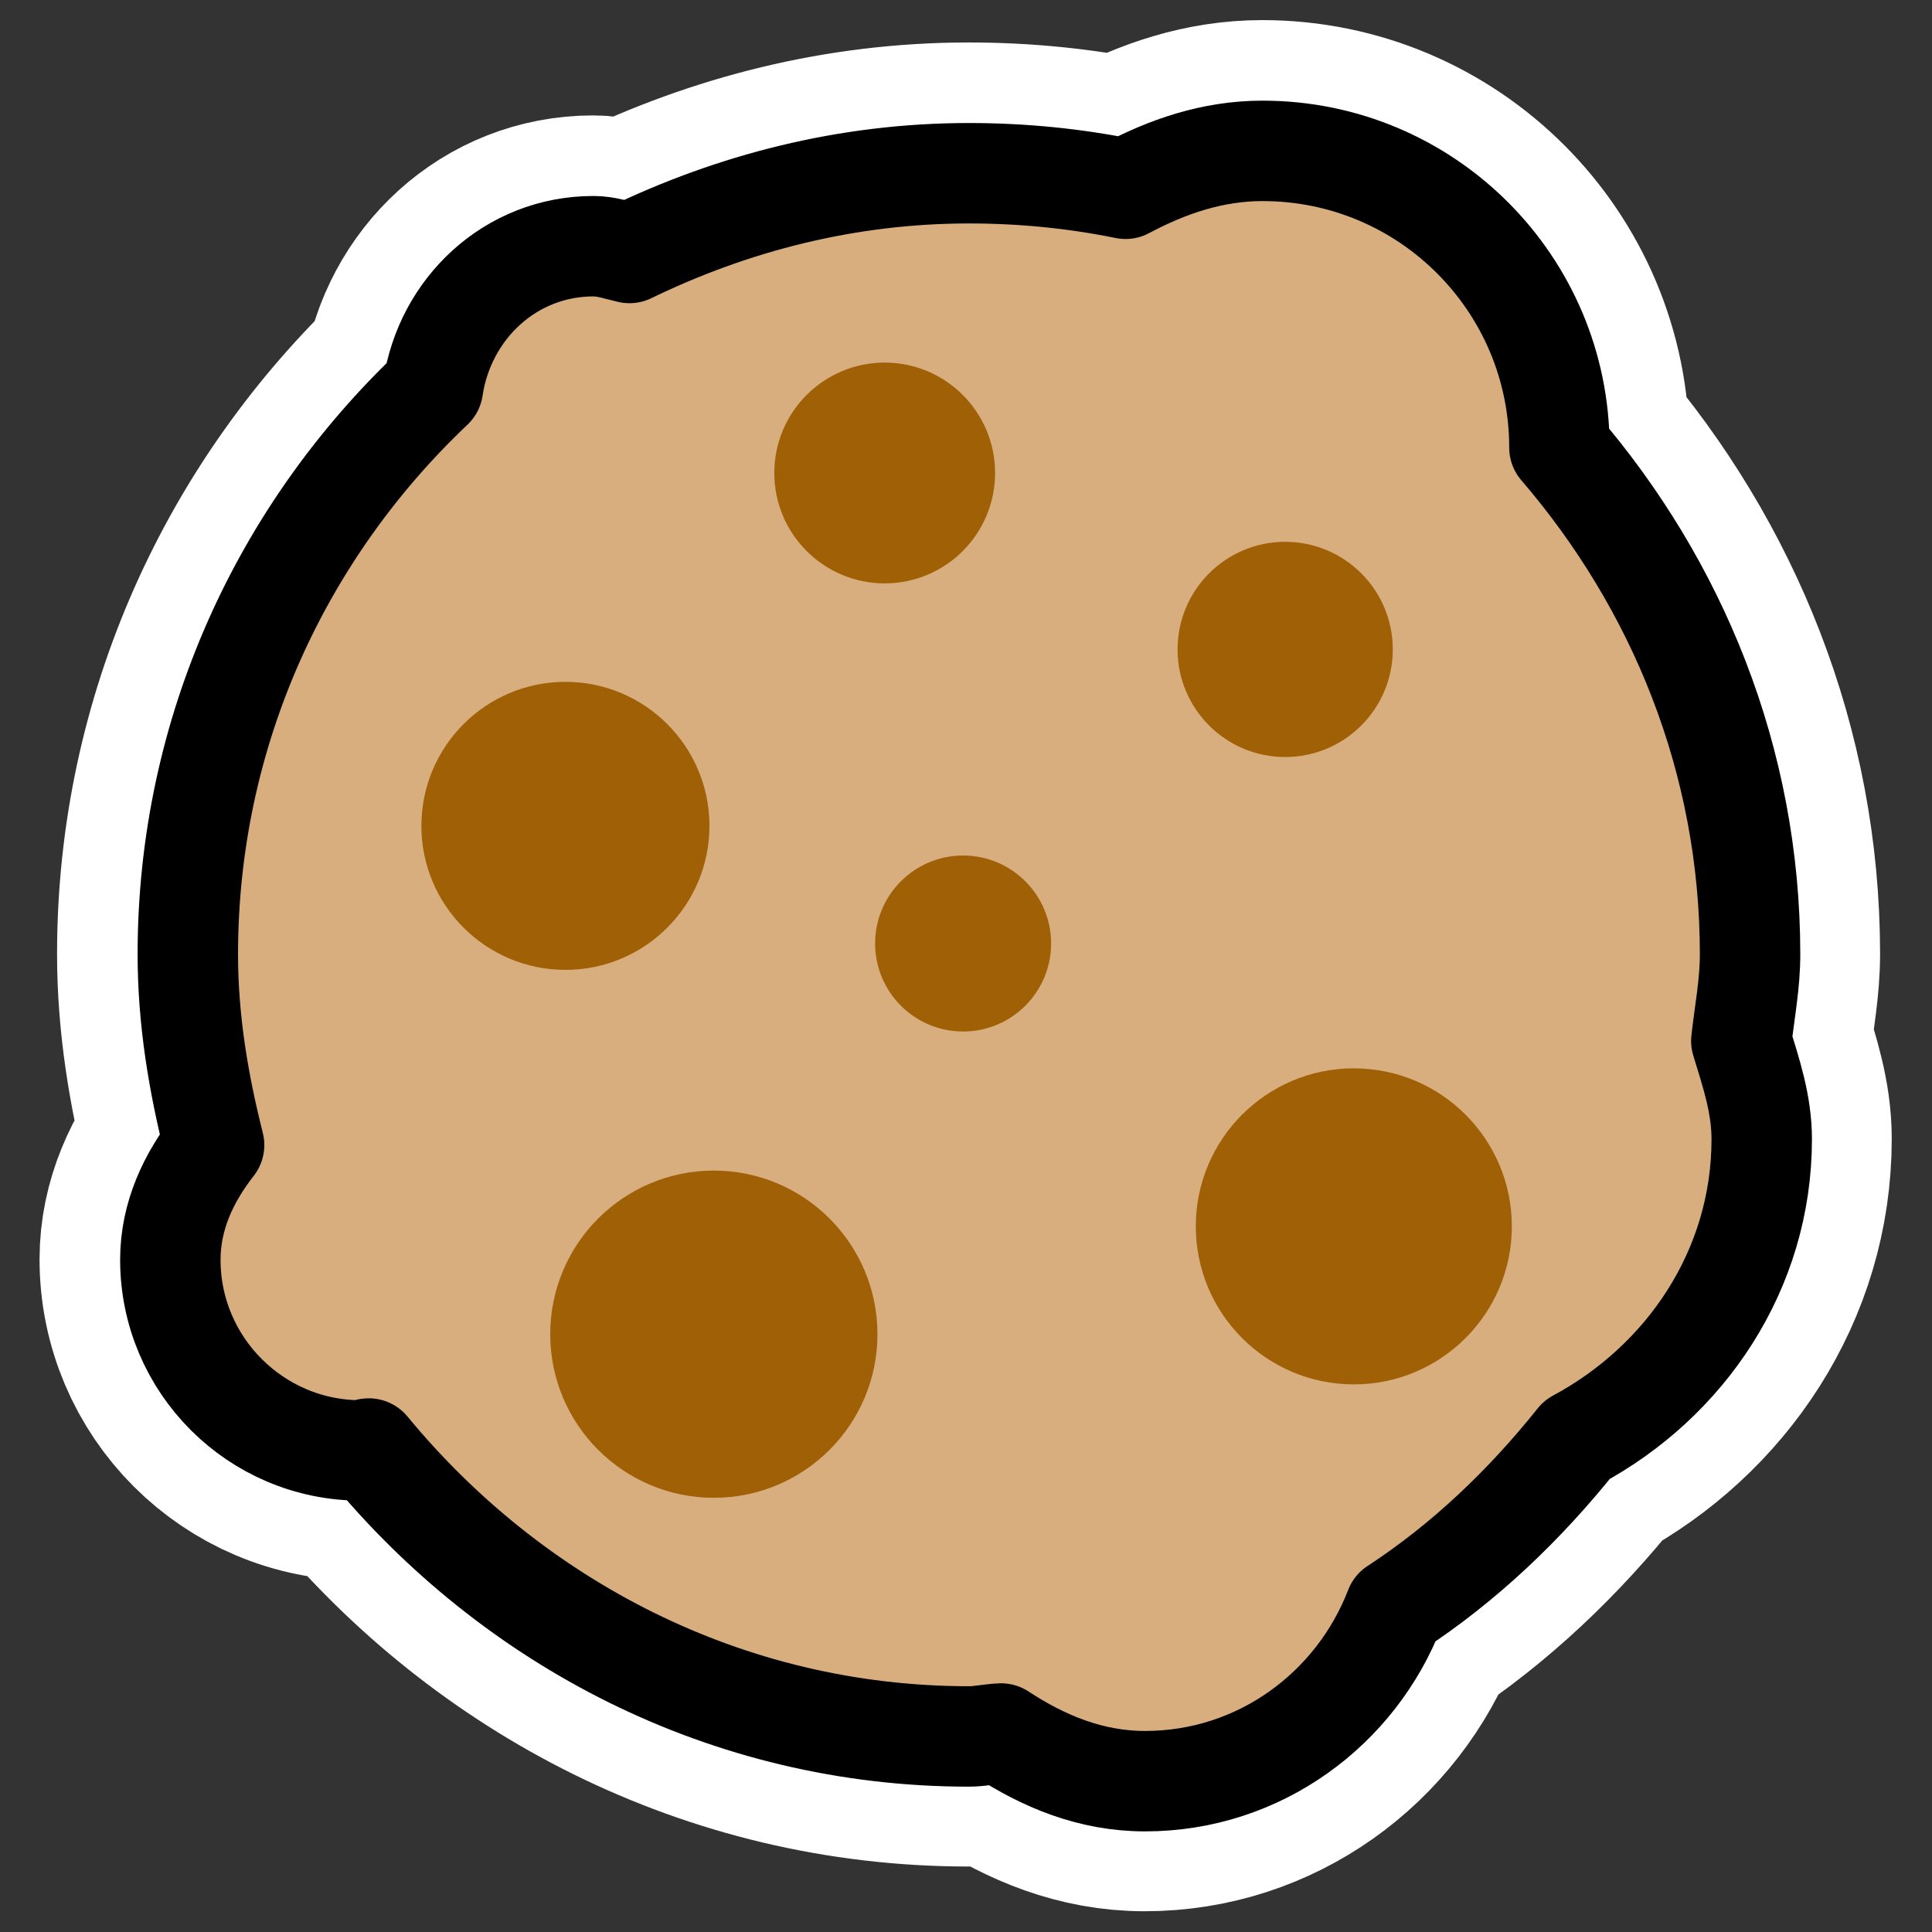
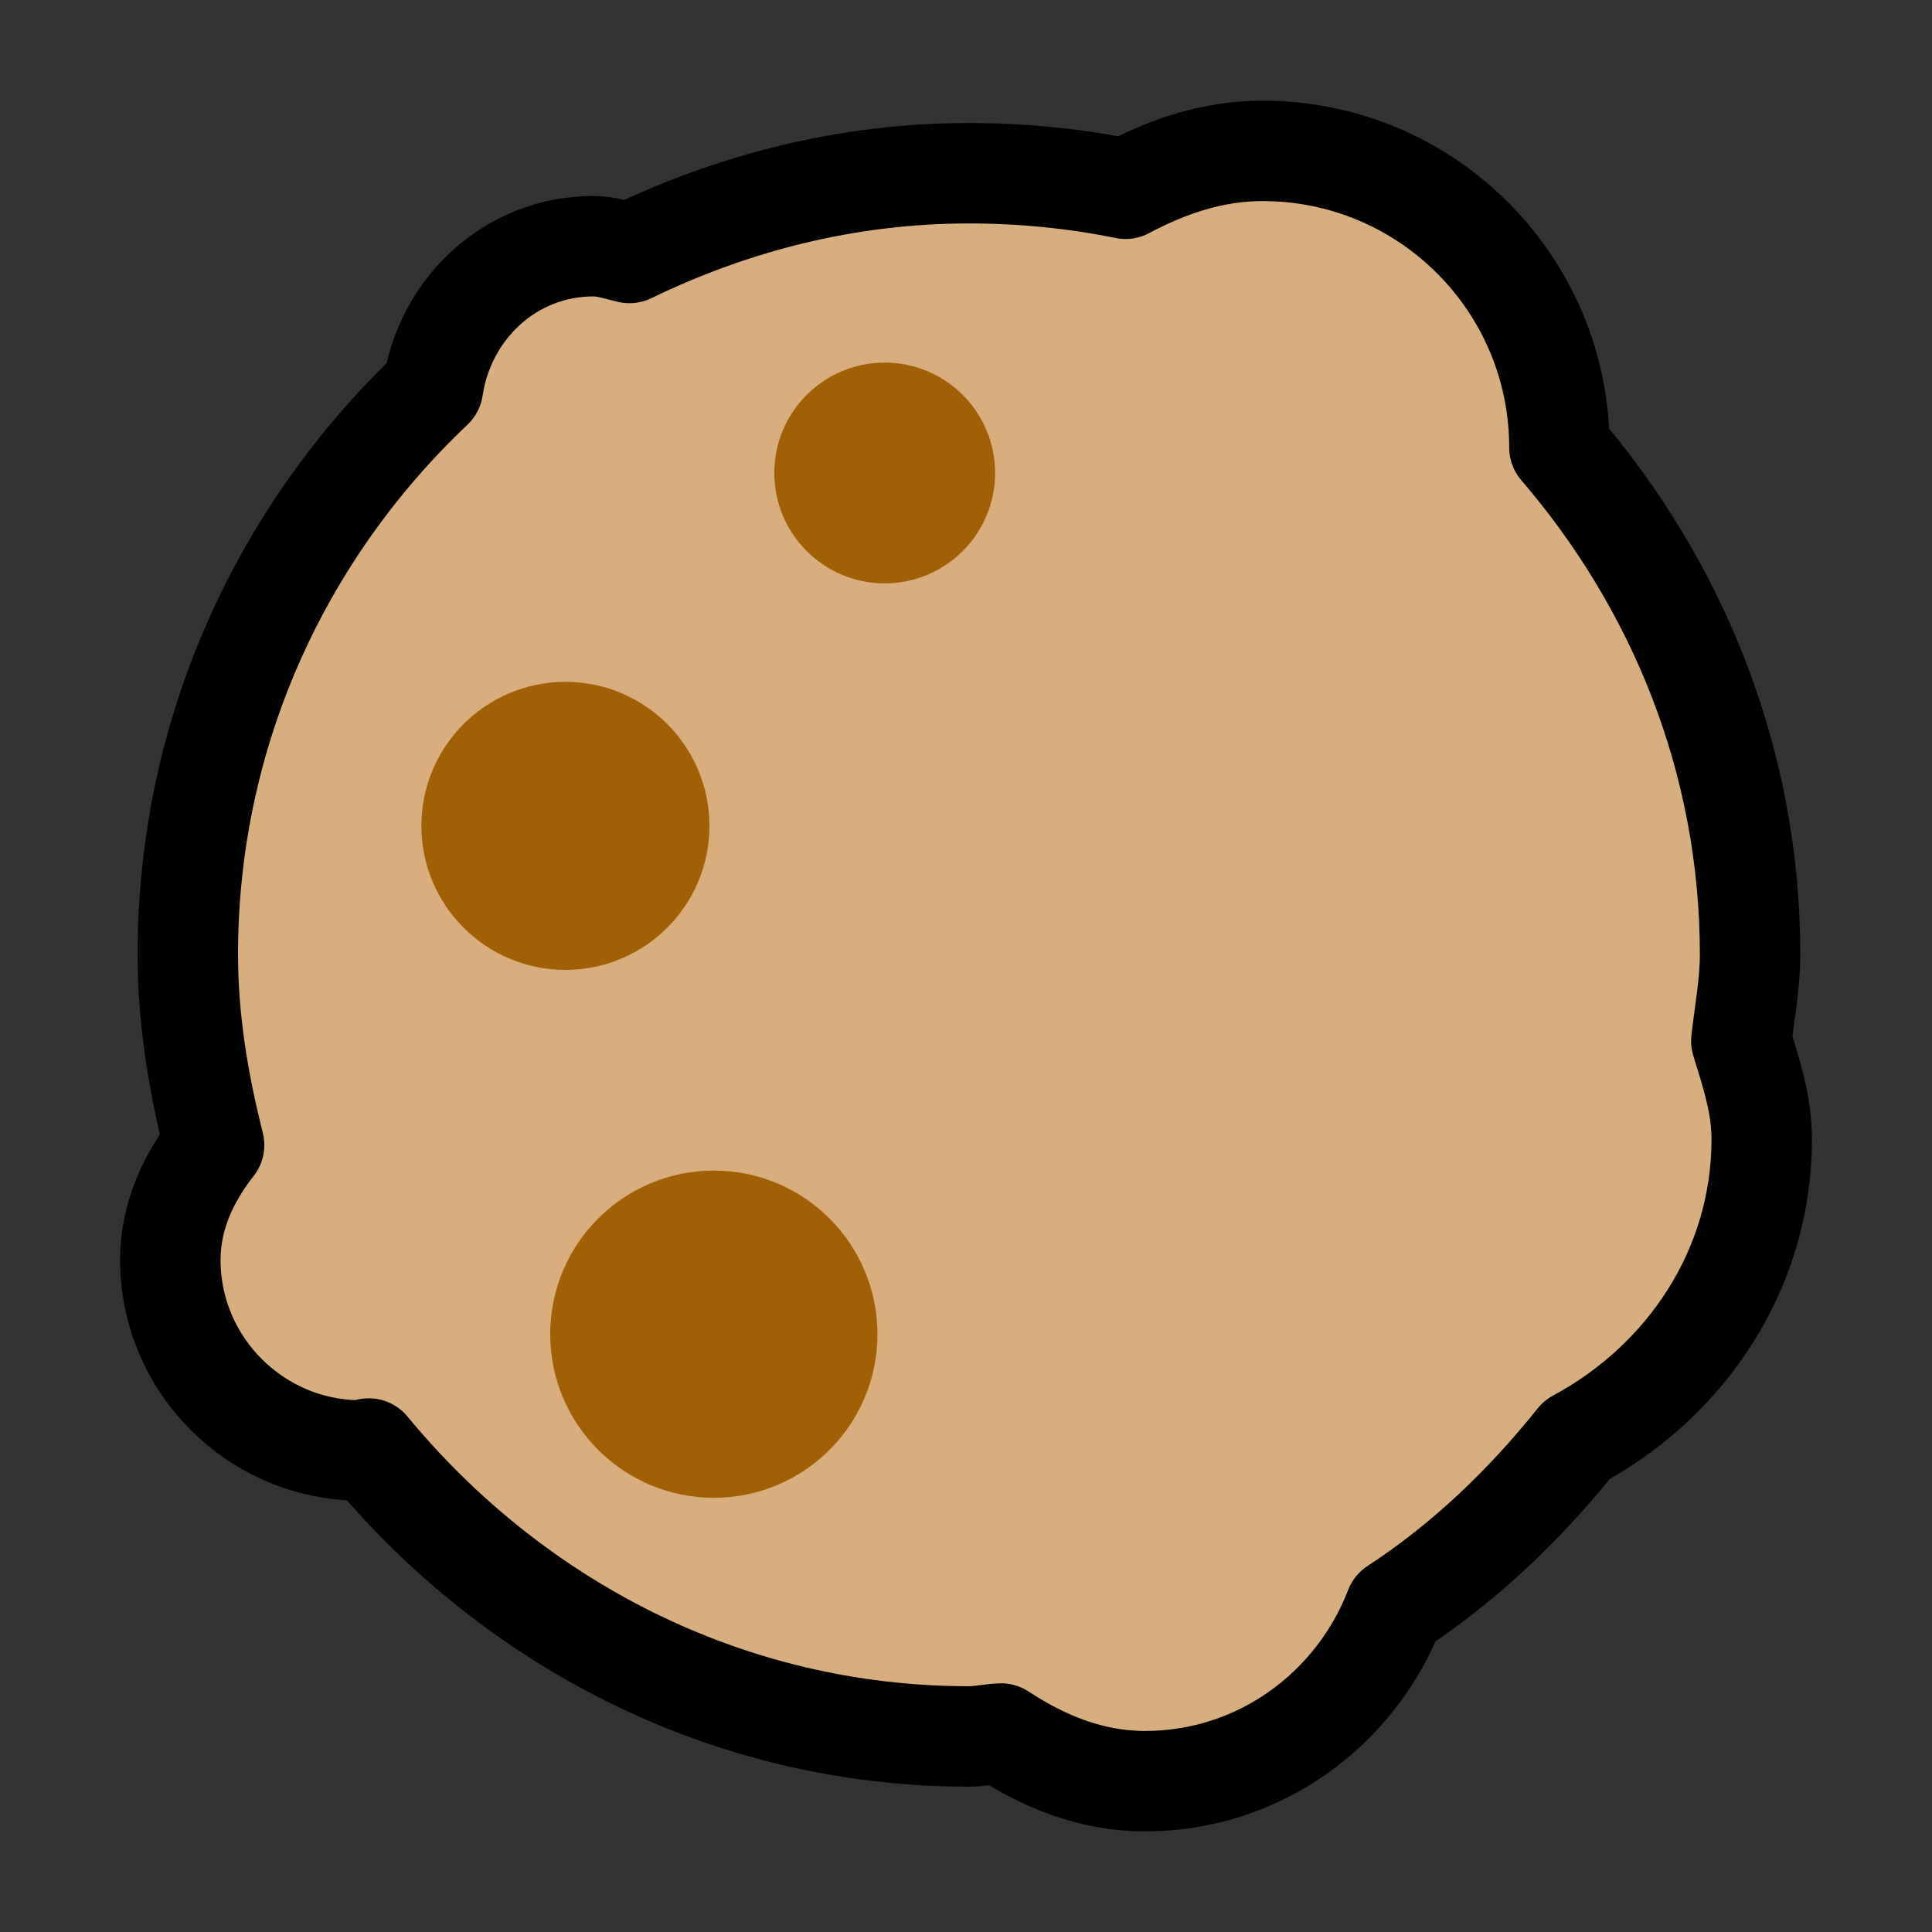
<svg xmlns="http://www.w3.org/2000/svg" xmlns:ns1="http://inkscape.sourceforge.net/DTD/sodipodi-0.dtd" _SVGFile__filename="oldscale/apps/cookie.svg" ns1:version="0.32" version="1.0" viewBox="0 0 60 60">
  <rect x="0" y="0" width="60" height="60" fill="#333333" stroke="none" />
  <ns1:namedview bordercolor="#666666" borderopacity="1.0" pagecolor="#ffffff" />
-   <path transform="matrix(.998 0 0 .998 .05 .05)" d="m39.231 4.638c-1.566 0-2.975 0.492-4.268 1.18-1.573-0.32-3.205-0.484-4.872-0.484-3.796 0-7.361 0.928-10.563 2.482-0.371-0.085-0.722-0.212-1.119-0.212-2.58 0-4.626 1.941-4.994 4.419-4.68 4.432-7.627 10.664-7.627 17.614 0 2.056 0.336 4.024 0.817 5.932-0.787 1.005-1.362 2.196-1.362 3.571 0 3.271 2.661 5.932 5.931 5.932 0.087 0 0.156-0.057 0.243-0.061 4.46 5.409 11.12 8.959 18.673 8.959 0.341 0 0.661-0.077 0.999-0.091 1.315 0.862 2.789 1.483 4.479 1.483 3.559 0 6.57-2.251 7.778-5.387 2.171-1.42 4.044-3.216 5.659-5.236 3.364-1.809 5.75-5.267 5.75-9.352 0-1.091-0.332-2.064-0.635-3.057 0.1-0.895 0.272-1.771 0.272-2.693 0-6.045-2.276-11.513-5.932-15.768 0-5.098-4.132-9.231-9.23-9.231z" fill="none" stroke="#fff" stroke-linecap="round" stroke-linejoin="round" stroke-width="8.125" />
  <path d="m39.214 4.685c-1.563 0-2.97 0.491-4.26 1.178-1.57-0.32-3.199-0.483-4.863-0.483-3.789 0-7.347 0.926-10.543 2.477-0.371-0.085-0.722-0.211-1.118-0.211-2.575 0-4.617 1.938-4.985 4.411-4.671 4.424-7.612 10.645-7.612 17.581 0 2.053 0.335 4.017 0.816 5.922-0.785 1.003-1.359 2.192-1.359 3.564 0 3.265 2.656 5.921 5.921 5.921 0.087 0 0.156-0.056 0.242-0.06 4.451 5.399 11.1 8.942 18.639 8.942 0.34 0 0.659-0.077 0.997-0.091 1.313 0.861 2.784 1.48 4.471 1.48 3.553 0 6.558-2.247 7.763-5.377 2.168-1.416 4.037-3.21 5.649-5.226 3.359-1.805 5.74-5.258 5.74-9.335 0-1.089-0.331-2.061-0.634-3.051 0.1-0.893 0.272-1.768 0.272-2.689 0-6.034-2.272-11.492-5.921-15.739 0-5.089-4.125-9.213-9.214-9.213z" fill="#d8ae7e" fill-rule="evenodd" stroke="#000" stroke-linecap="round" stroke-linejoin="round" stroke-width="3.119" />
  <path d="m21.126 25.648c0 1.969-1.598 3.566-3.566 3.566-1.969 0-3.567-1.597-3.567-3.566 0-1.968 1.598-3.566 3.567-3.566 1.968 0 3.566 1.598 3.566 3.566z" fill="#9f6006" fill-rule="evenodd" stroke="#9f6006" stroke-linejoin="round" stroke-width="1.813" />
  <path d="m29.997 14.689c0 1.392-1.13 2.522-2.522 2.522s-2.522-1.13-2.522-2.522 1.13-2.522 2.522-2.522 2.522 1.13 2.522 2.522z" fill="#9f6006" fill-rule="evenodd" stroke="#9f6006" stroke-linejoin="round" stroke-width="1.813" />
-   <path d="m42.348 20.169c0 1.344-1.091 2.435-2.436 2.435-1.344 0-2.435-1.091-2.435-2.435 0-1.345 1.091-2.436 2.435-2.436 1.345 0 2.436 1.091 2.436 2.436z" fill="#9f6006" fill-rule="evenodd" stroke="#9f6006" stroke-linejoin="round" stroke-width="1.813" />
  <path d="m26.344 41.435c0 2.304-1.87 4.174-4.175 4.174-2.304 0-4.175-1.87-4.175-4.174 0-2.305 1.871-4.175 4.175-4.175 2.305 0 4.175 1.87 4.175 4.175z" fill="#9f6006" fill-rule="evenodd" stroke="#9f6006" stroke-linejoin="round" stroke-width="1.813" />
-   <path d="m31.737 29.301c0 1.008-0.819 1.827-1.827 1.827s-1.826-0.819-1.826-1.827 0.818-1.826 1.826-1.826 1.827 0.818 1.827 1.826z" fill="#9f6006" fill-rule="evenodd" stroke="#9f6006" stroke-linejoin="round" stroke-width="1.813" />
-   <path d="m46.045 38.086c0 2.208-1.793 4.001-4.001 4.001-2.209 0-4.001-1.793-4.001-4.001 0-2.209 1.792-4.001 4.001-4.001 2.208 0 4.001 1.792 4.001 4.001z" fill="#9f6006" fill-rule="evenodd" stroke="#9f6006" stroke-linejoin="round" stroke-width="1.813" />
</svg>